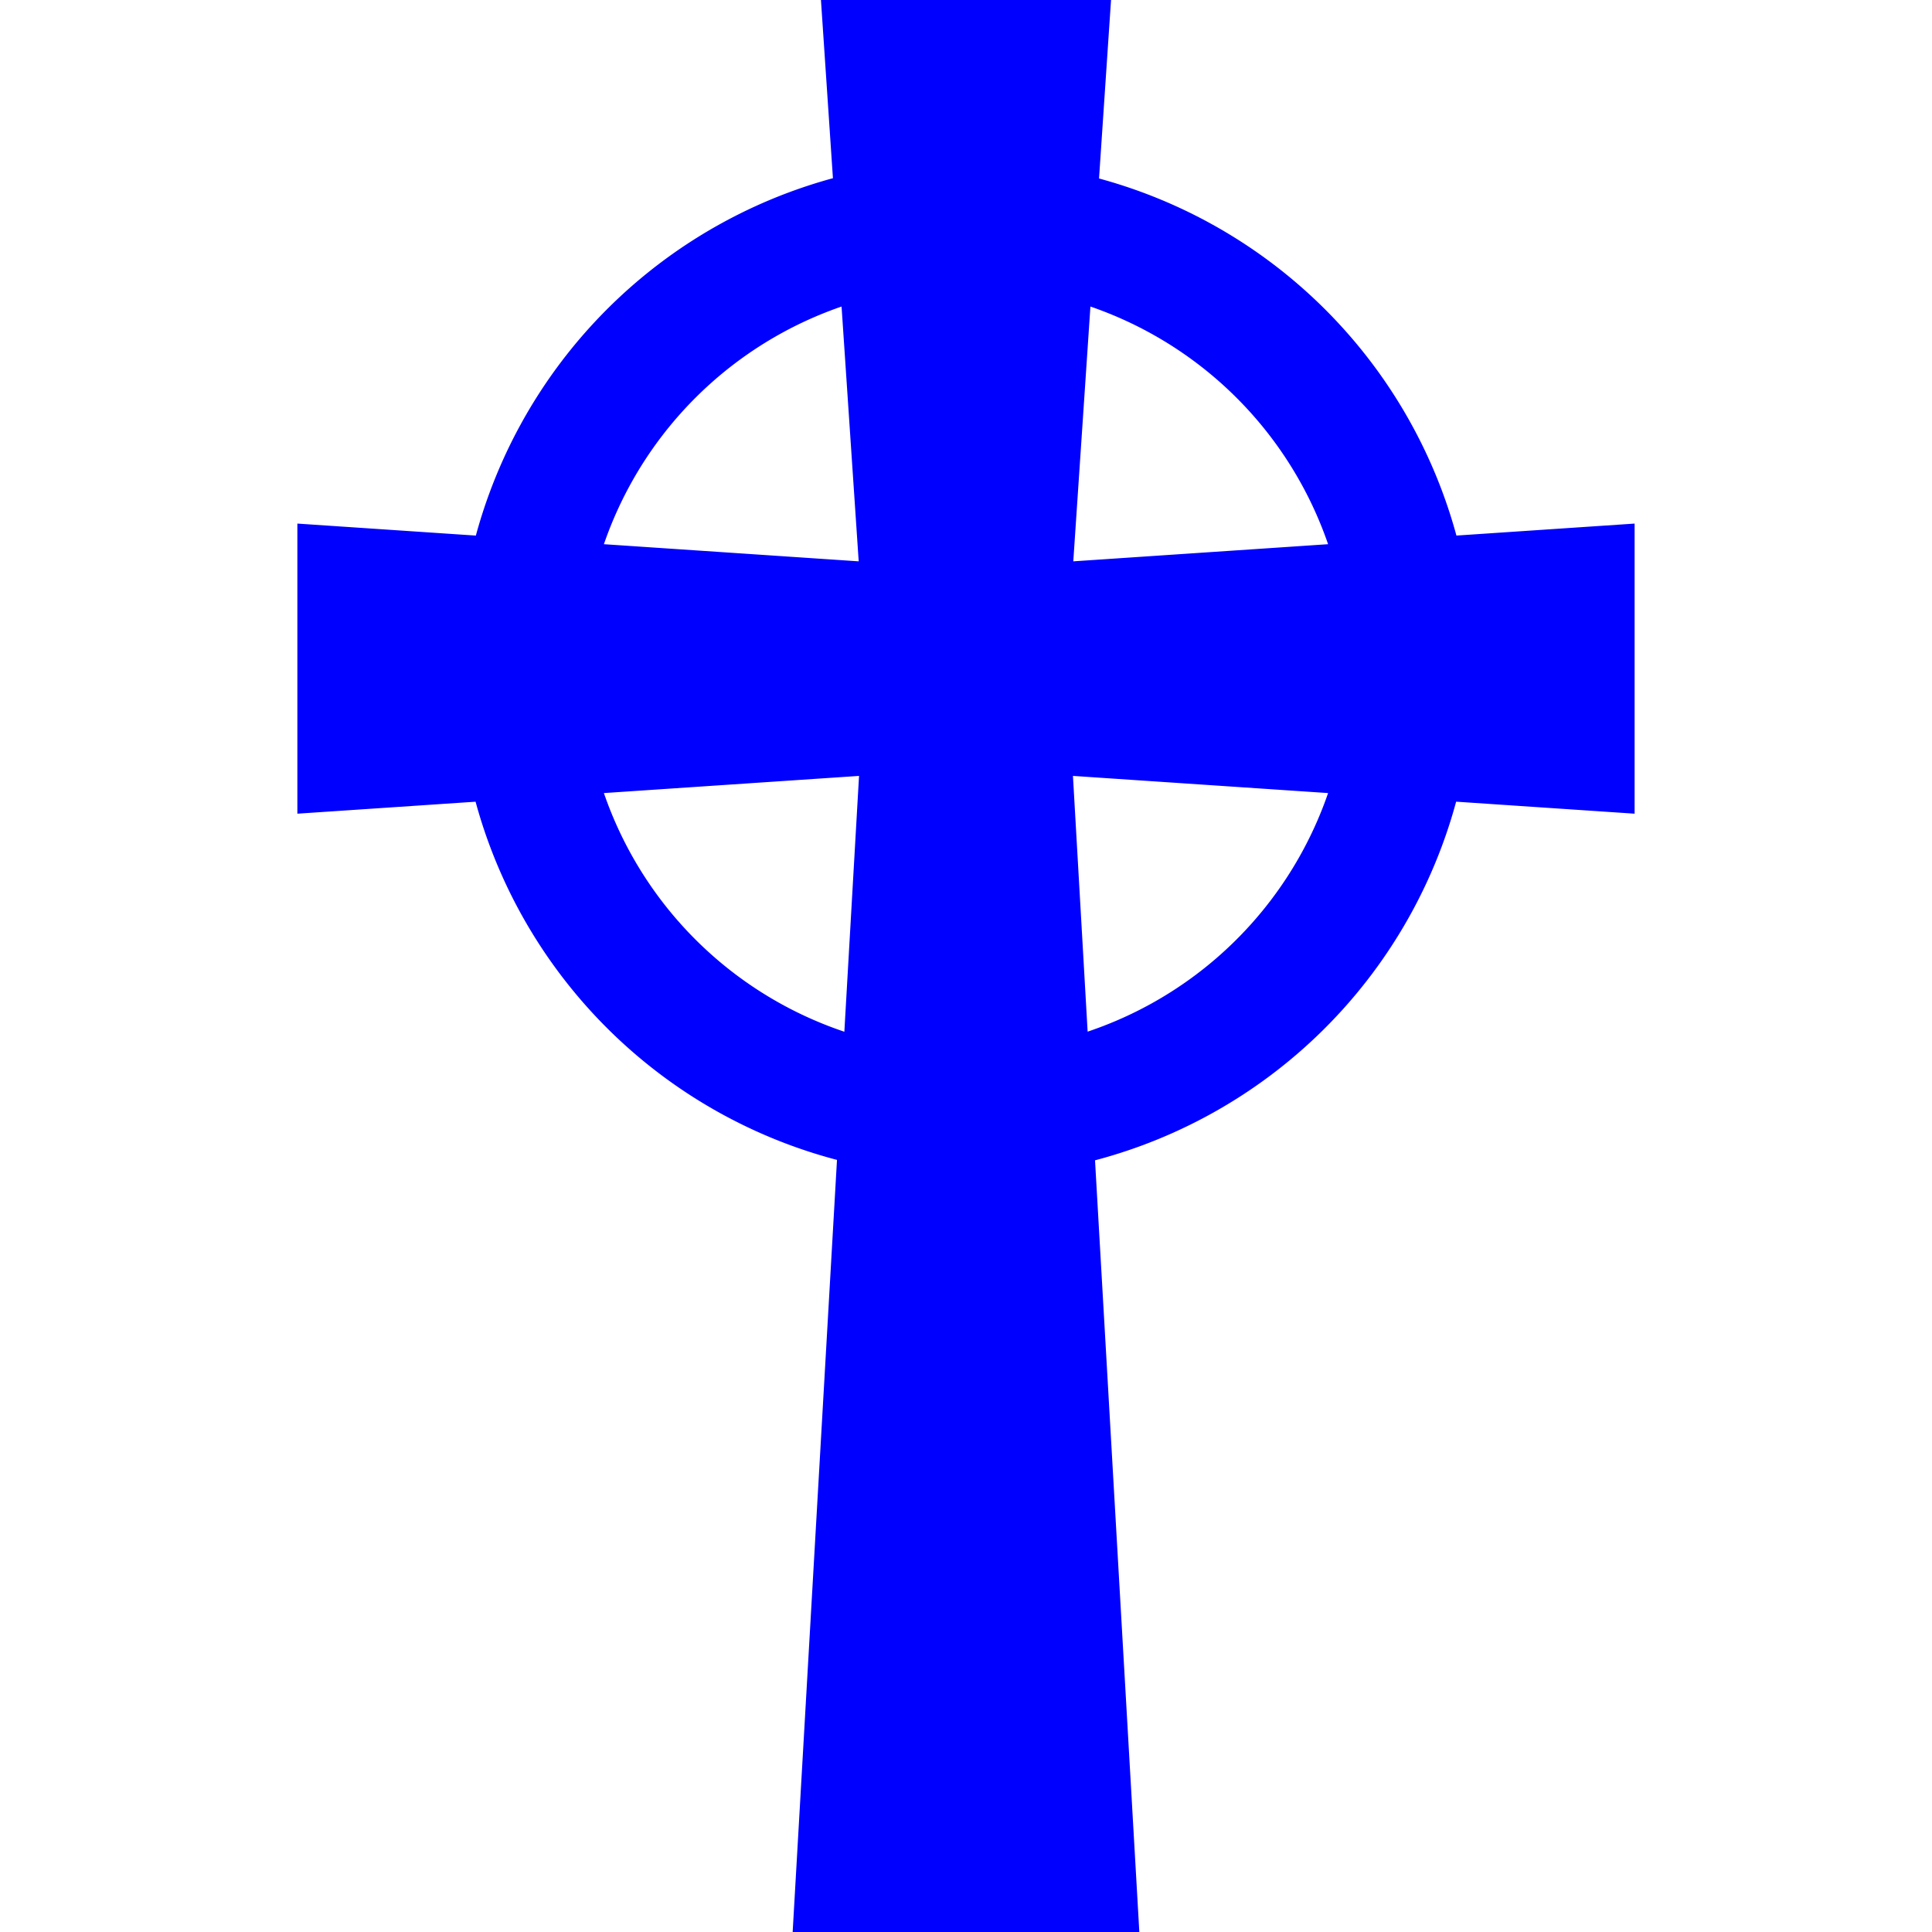
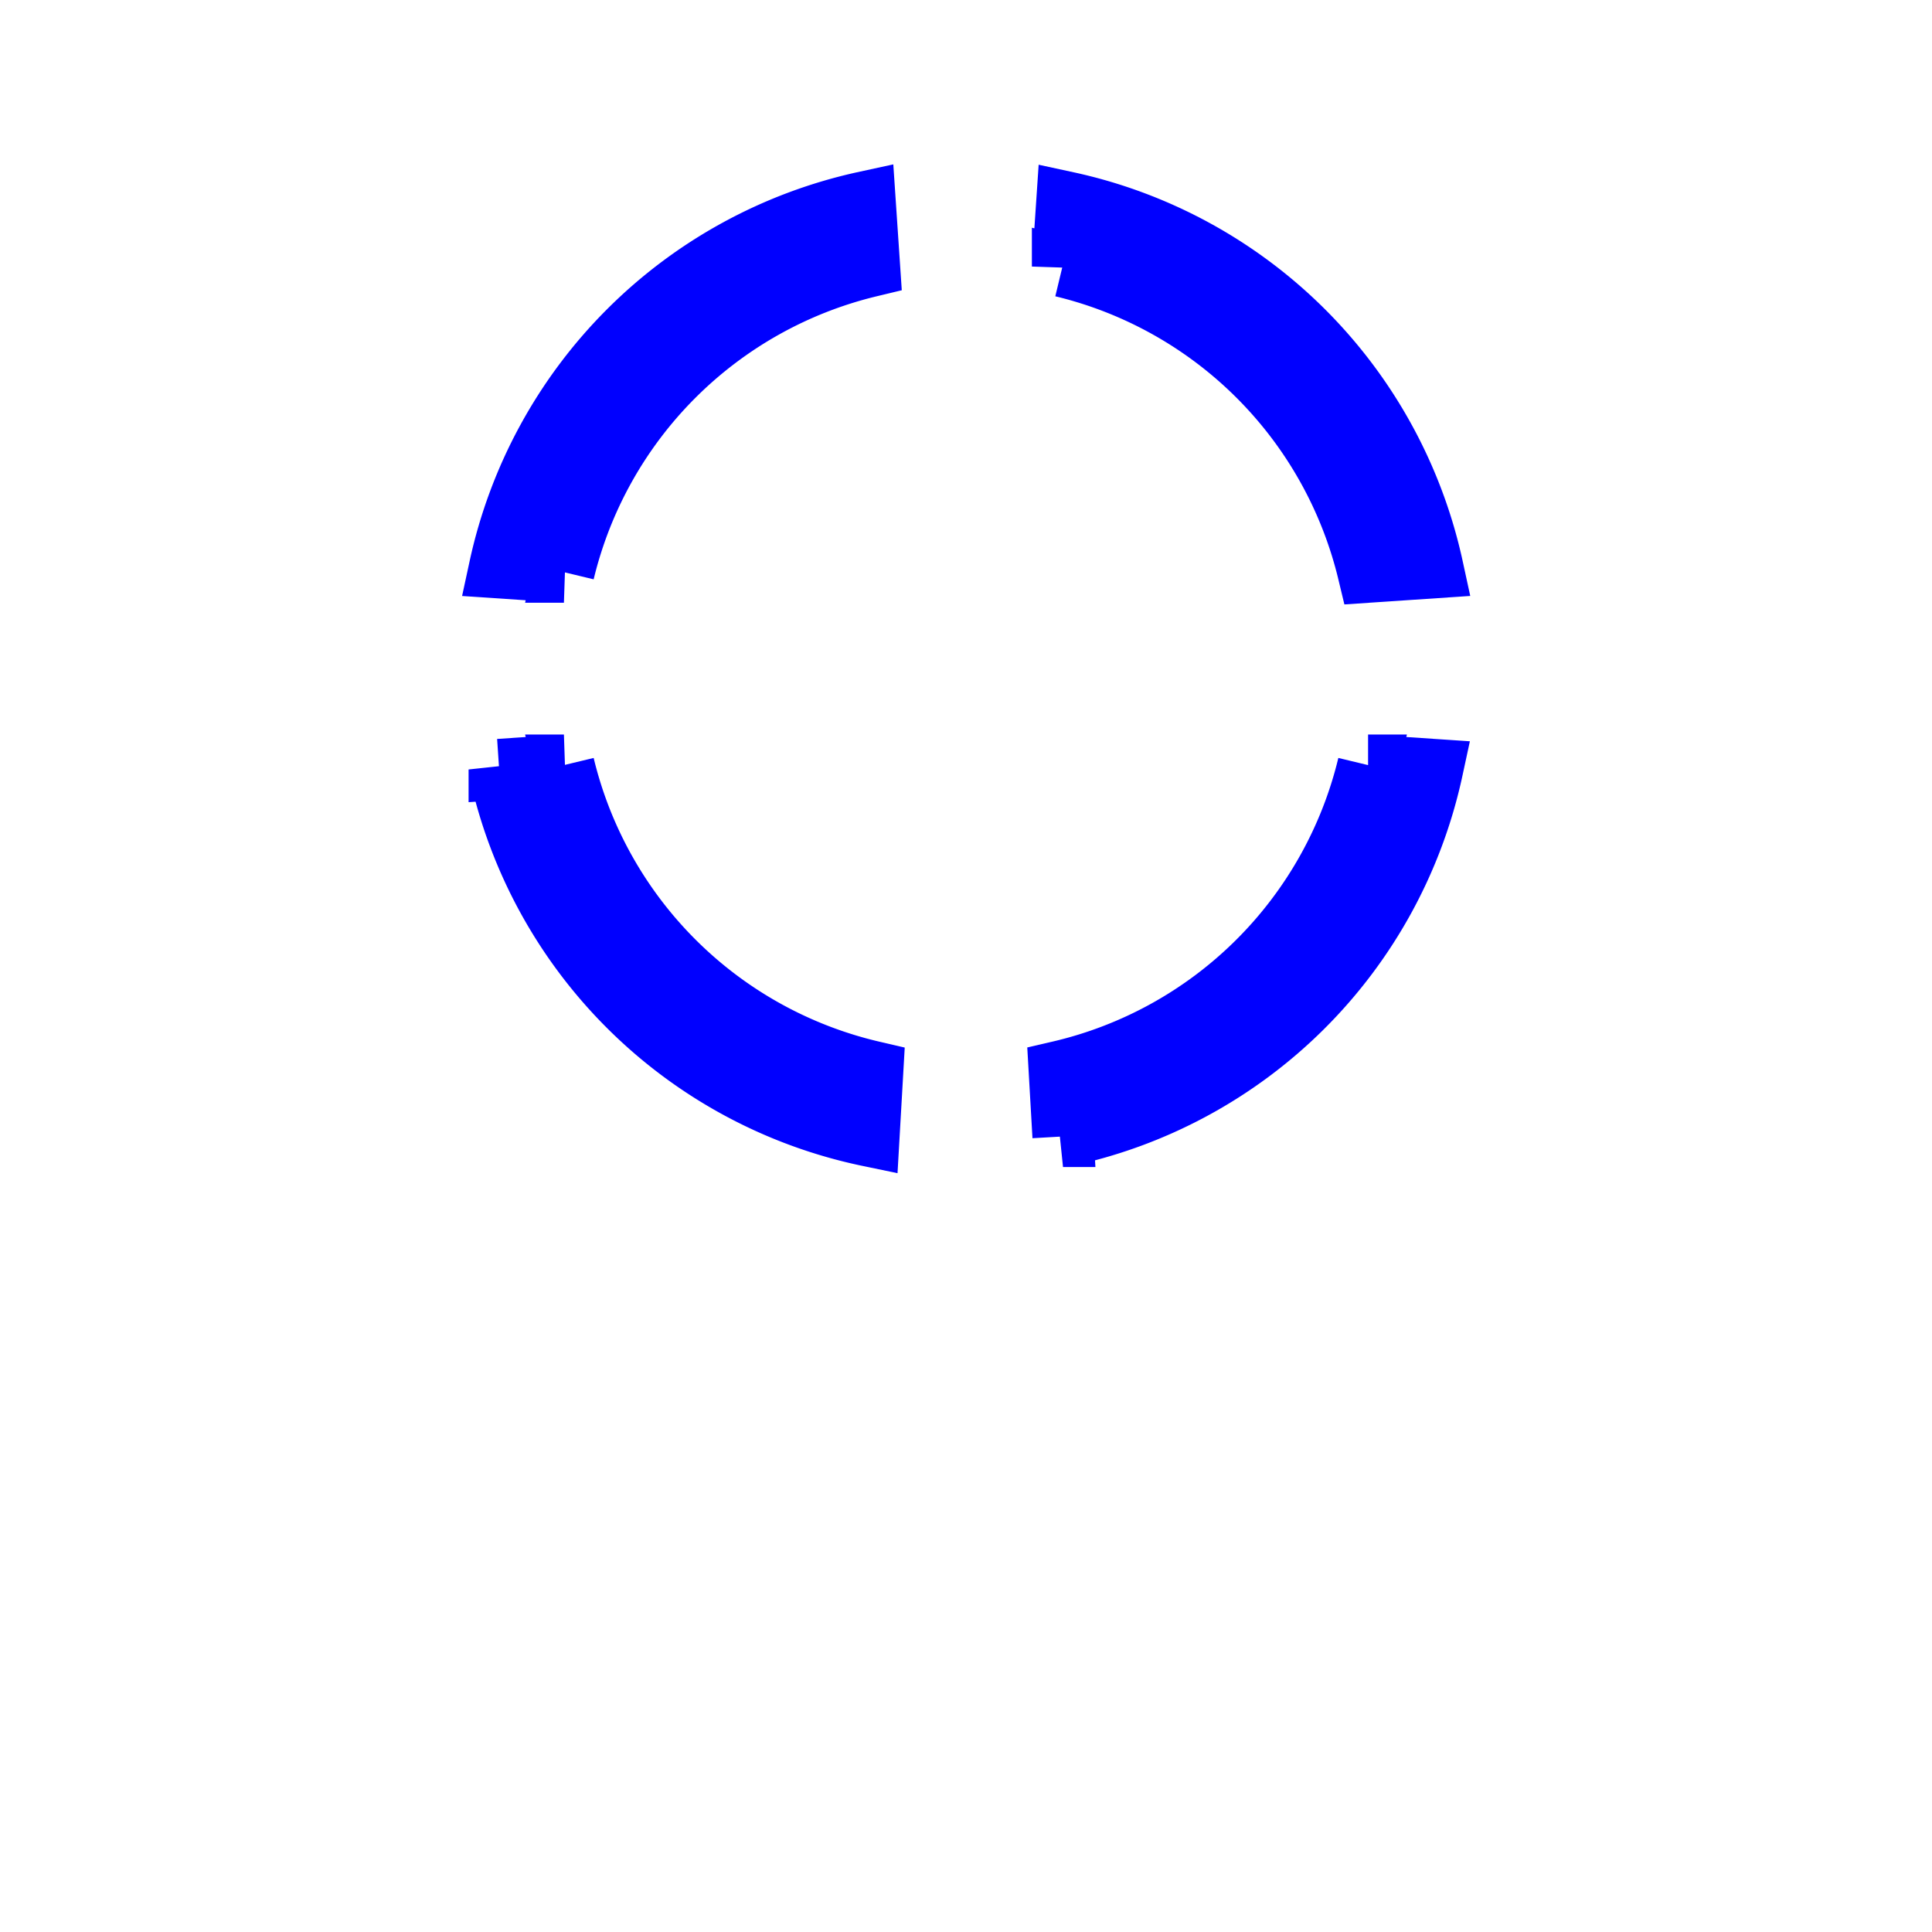
<svg xmlns="http://www.w3.org/2000/svg" xmlns:ns1="http://www.inkscape.org/namespaces/inkscape" xmlns:ns2="http://sodipodi.sourceforge.net/DTD/sodipodi-0.dtd" width="3in" height="3in" viewBox="0 0 270 270" id="svg2" version="1.1" ns1:version="0.91 r13725" ns2:docname="VA-046 Catholic Celtic Cross.svg">
  <defs id="defs4" />
  <ns2:namedview id="base" pagecolor="#eaddb6" bordercolor="#666666" borderopacity="1.0" ns1:pageopacity="0" ns1:pageshadow="2" ns1:zoom="2.5739308" ns1:cx="149.47025" ns1:cy="123.229" ns1:document-units="in" ns1:current-layer="layer1" showgrid="true" units="in" ns1:window-width="1920" ns1:window-height="1027" ns1:window-x="-8" ns1:window-y="-8" ns1:window-maximized="1" showguides="true" ns1:guide-bbox="true" ns1:snap-global="false" ns1:snap-bbox="true" ns1:bbox-nodes="true" fit-margin-top="0" fit-margin-left="0" fit-margin-right="0" fit-margin-bottom="0" ns1:snap-nodes="true" ns1:snap-others="false" ns1:bbox-paths="true" ns1:object-nodes="true">
    <ns1:grid type="xygrid" id="grid3338" spacingx="11.25" spacingy="11.25" units="in" dotted="true" empspacing="2" visible="true" originx="0" originy="-1.7382812e-005" />
  </ns2:namedview>
  <g ns1:label="Layer 1" ns1:groupmode="layer" id="layer1" transform="translate(0,-782.362)">
-     <path id="path14354" style="color:#000000;clip-rule:nonzero;display:inline;overflow:visible;visibility:visible;opacity:1;isolation:auto;mix-blend-mode:normal;color-interpolation:sRGB;color-interpolation-filters:linearRGB;solid-color:#000000;solid-opacity:1;fill:#0000ff;fill-opacity:1;fill-rule:nonzero;stroke:#0000ff;stroke-width:8.55;stroke-linecap:round;stroke-linejoin:miter;stroke-miterlimit:4;stroke-dasharray:none;stroke-dashoffset:0;stroke-opacity:1;color-rendering:auto;image-rendering:auto;shape-rendering:auto;text-rendering:auto;enable-background:accumulate" d="m 120.909,810.564 a 66.782,66.783 0 0 0 -51.107,51.154 l 9.006,0.605 a 57.852,57.853 0 0 1 42.71,-42.71 l -0.609,-9.049 z m 28.178,0.043 -0.605,9.006 a 57.852,57.853 0 0 1 42.71,42.71 l 9.049,-0.609 a 66.782,66.783 0 0 0 -51.154,-51.107 z m -70.278,78.68 -9.049,0.609 a 66.782,66.783 0 0 0 51.686,51.226 l 0.517,-9.012 a 57.852,57.853 0 0 1 -43.155,-42.823 z m 112.383,0 a 57.852,57.853 0 0 1 -43.155,42.81 l 0.521,9.086 a 66.782,66.783 0 0 0 51.638,-51.291 l -9.004,-0.605 z m -71.891,-102.65 5.297,78.766 -78.765,-5.298 0,31.399 78.765,-5.298 -9.295,161.88 39.393,0 -9.295,-161.88 78.765,5.298 0,-31.399 -78.765,5.298 5.297,-78.766 z" ns1:connector-curvature="0" />
+     <path id="path14354" style="color:#000000;clip-rule:nonzero;display:inline;overflow:visible;visibility:visible;opacity:1;isolation:auto;mix-blend-mode:normal;color-interpolation:sRGB;color-interpolation-filters:linearRGB;solid-color:#000000;solid-opacity:1;fill:#0000ff;fill-opacity:1;fill-rule:nonzero;stroke:#0000ff;stroke-width:8.55;stroke-linecap:round;stroke-linejoin:miter;stroke-miterlimit:4;stroke-dasharray:none;stroke-dashoffset:0;stroke-opacity:1;color-rendering:auto;image-rendering:auto;shape-rendering:auto;text-rendering:auto;enable-background:accumulate" d="m 120.909,810.564 a 66.782,66.783 0 0 0 -51.107,51.154 l 9.006,0.605 a 57.852,57.853 0 0 1 42.71,-42.71 l -0.609,-9.049 z m 28.178,0.043 -0.605,9.006 a 57.852,57.853 0 0 1 42.71,42.71 l 9.049,-0.609 a 66.782,66.783 0 0 0 -51.154,-51.107 z m -70.278,78.68 -9.049,0.609 a 66.782,66.783 0 0 0 51.686,51.226 l 0.517,-9.012 a 57.852,57.853 0 0 1 -43.155,-42.823 z m 112.383,0 a 57.852,57.853 0 0 1 -43.155,42.81 l 0.521,9.086 a 66.782,66.783 0 0 0 51.638,-51.291 l -9.004,-0.605 z z" ns1:connector-curvature="0" />
  </g>
</svg>